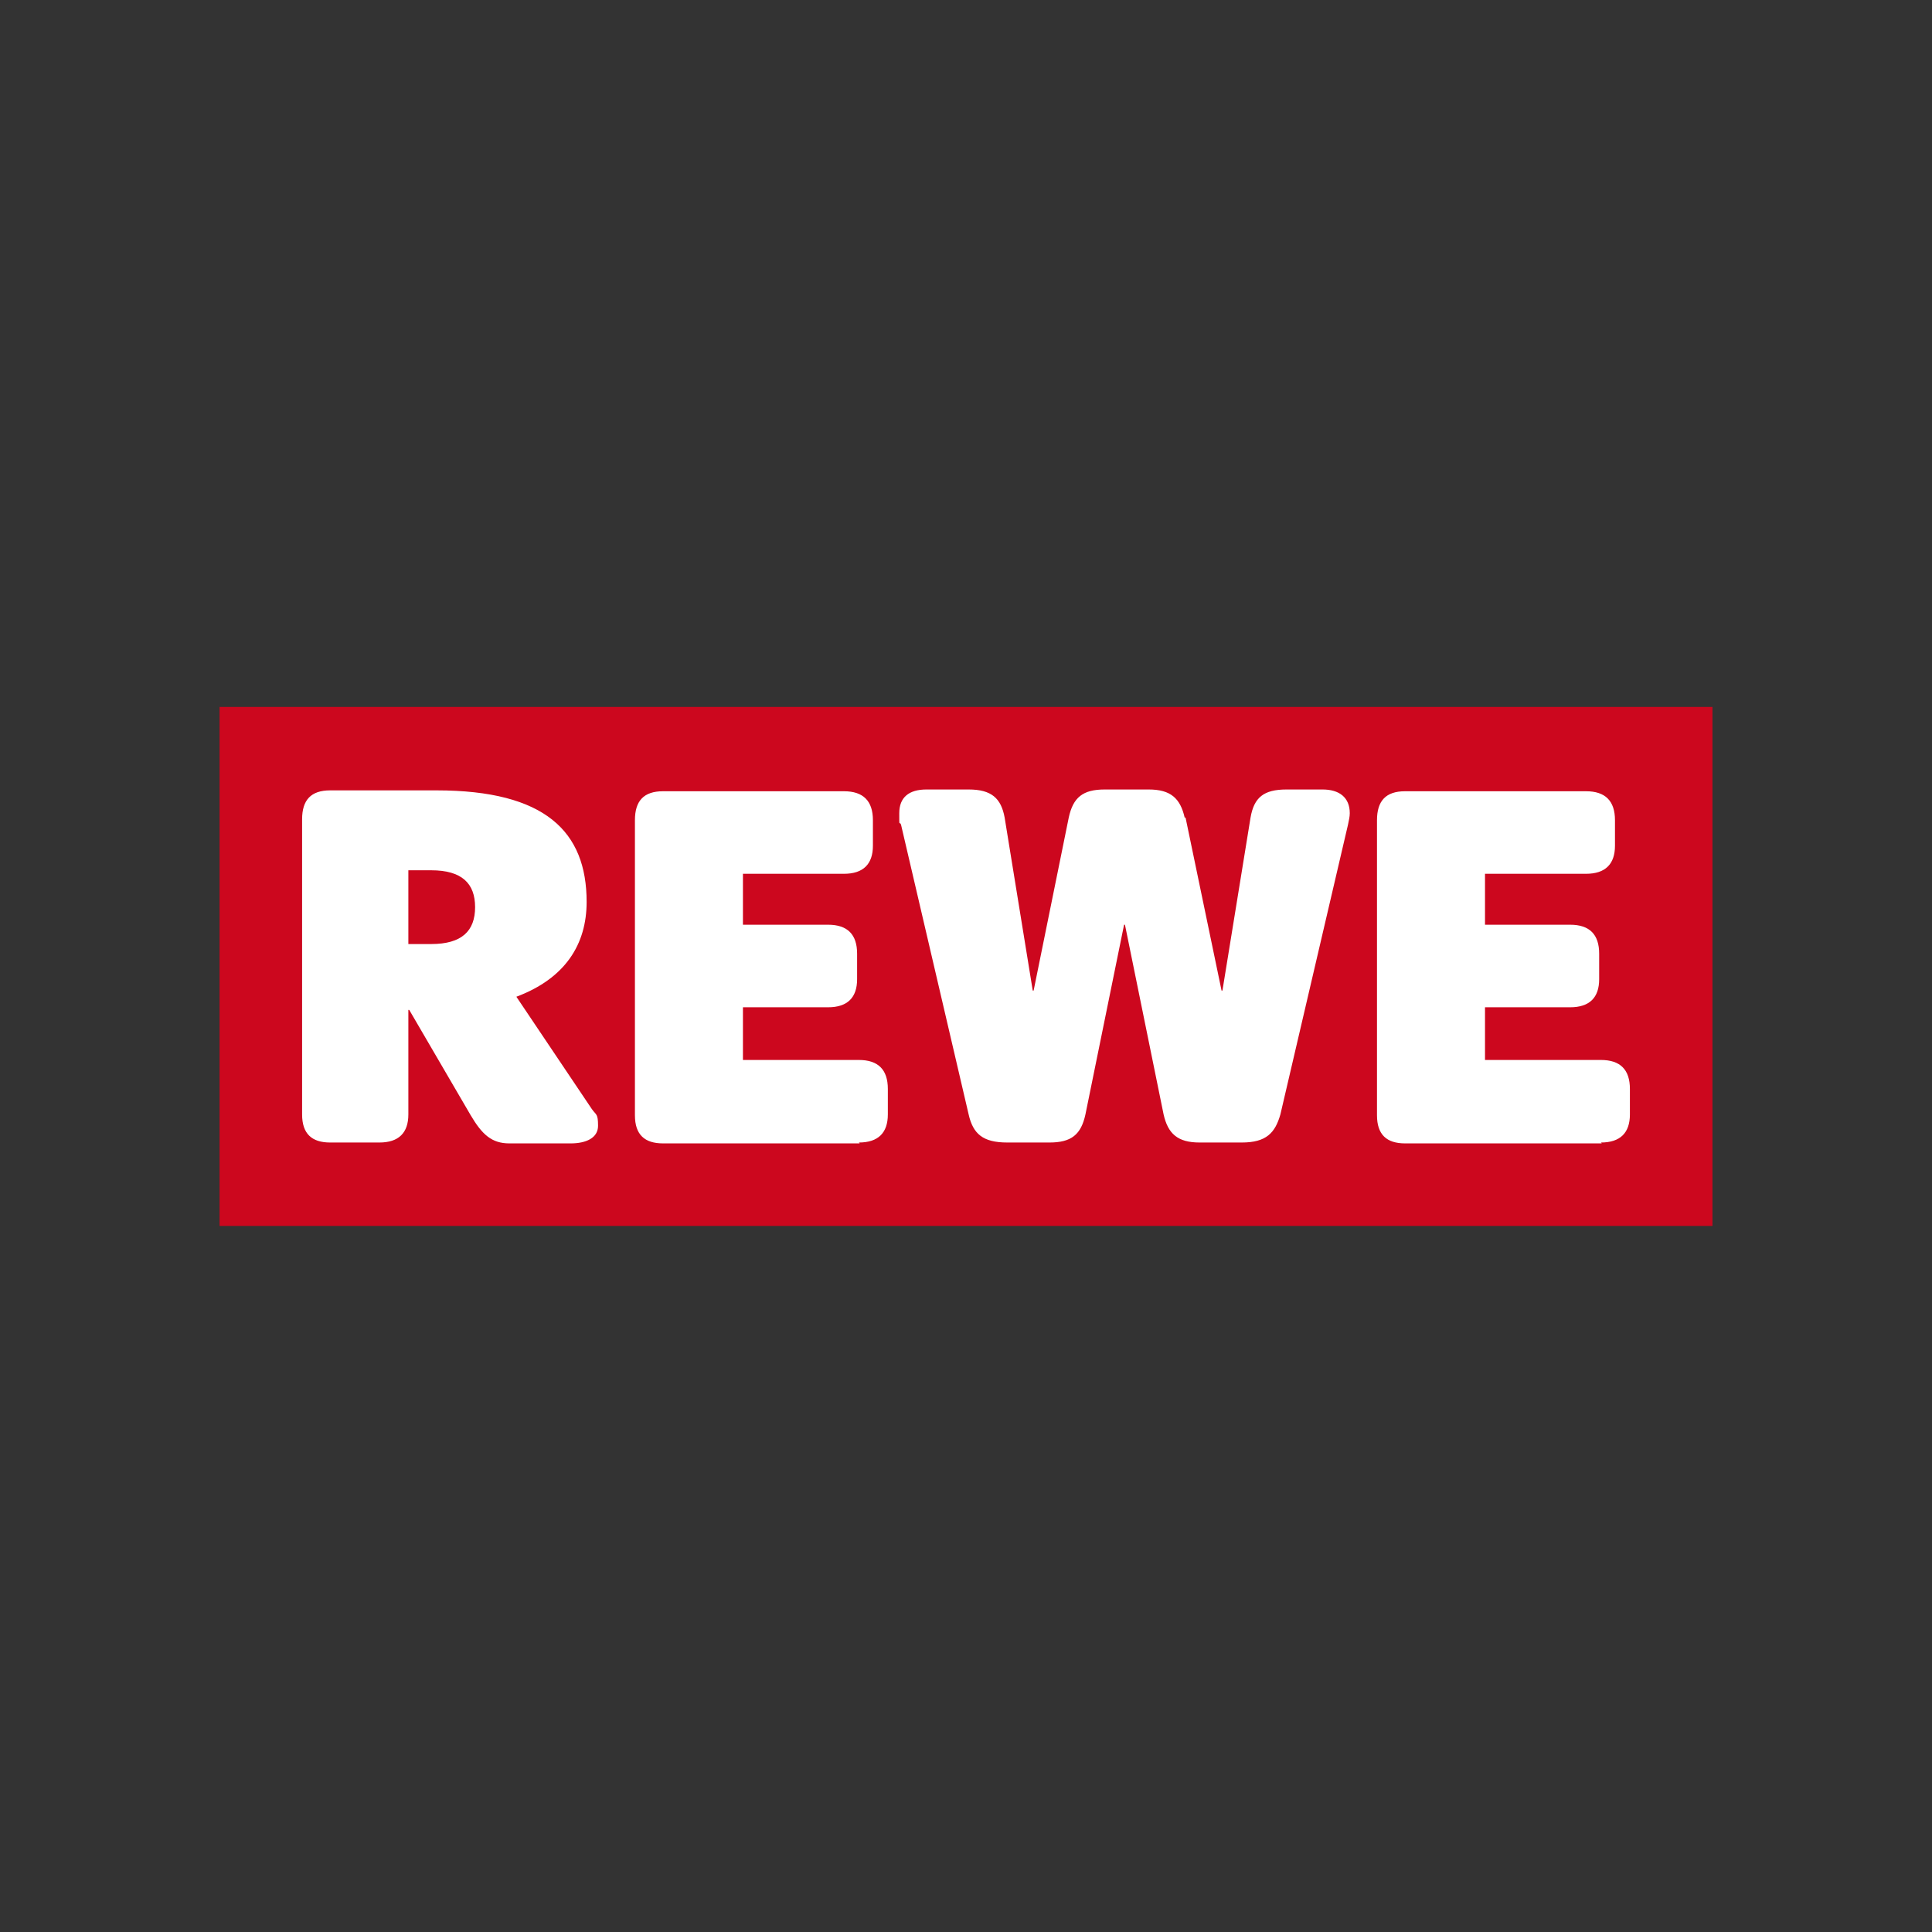
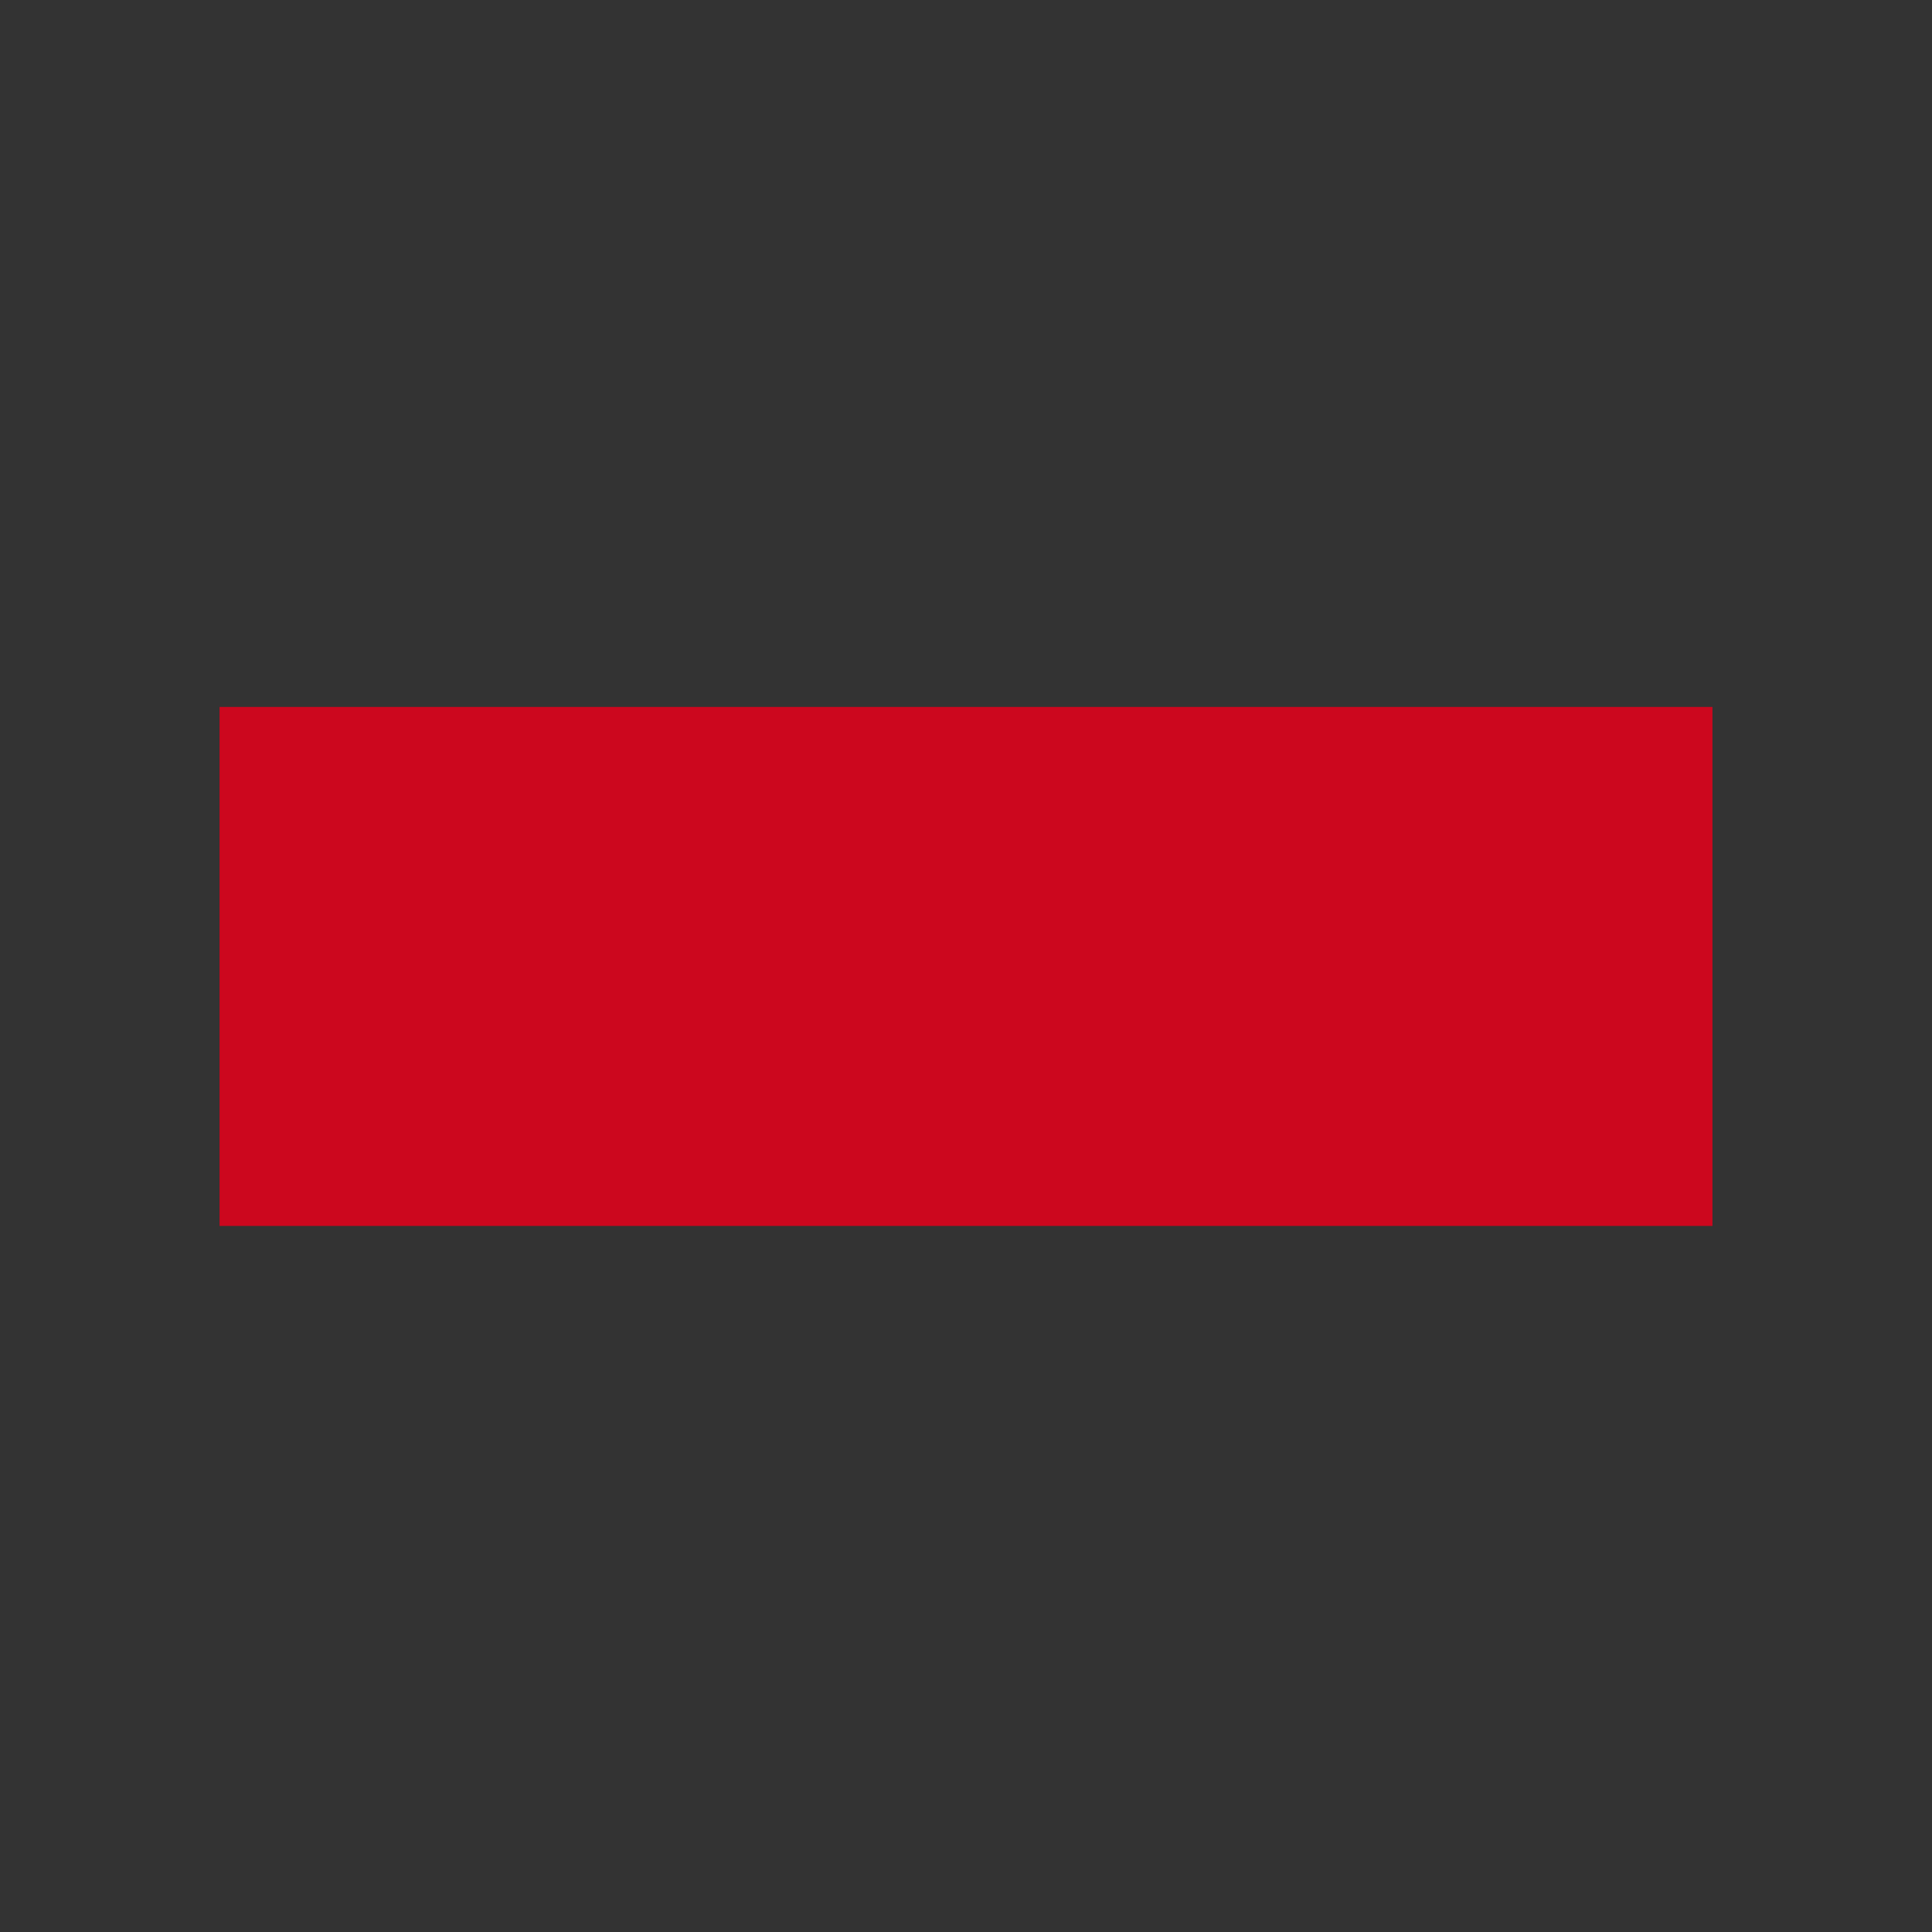
<svg xmlns="http://www.w3.org/2000/svg" id="Ebene_2" data-name="Ebene 2" version="1.1" viewBox="0 0 220 220">
  <rect x="0" y="0" width="220" height="220" fill="#333333" stroke="none" />
  <defs>
    <style>
      .cls-1 {
        fill: #cc071e;
      }

      .cls-1, .cls-2 {
        stroke-width: 0px;
      }

      .cls-2 {
        fill: #fff;
      }
    </style>
  </defs>
  <rect class="cls-1" x="25" y="80.5" width="170" height="59.1" />
-   <path class="cls-2" d="M43.2,130.1c2.2,0,3.3-1.1,3.3-3.2v-11.9h.1l7,12c1.3,2.2,2.4,3.2,4.4,3.2h7c1.7,0,3.1-.6,3.1-2s-.2-1.2-.7-1.9l-8.6-12.8c5.6-2.1,8-6,8-10.8,0-8-4.7-12.7-17.1-12.7h-12.1c-2.2,0-3.2,1.1-3.2,3.3v33.6c0,2.2,1.1,3.2,3.2,3.2h5.6ZM46.5,107.5v-8.4h2.6c3.5,0,5,1.5,5,4.2s-1.5,4.2-5,4.2h-2.6ZM97.8,130.1c2.2,0,3.3-1.1,3.3-3.2v-2.9c0-2.2-1.1-3.3-3.3-3.3h-13.2v-6h9.7c2.2,0,3.3-1.1,3.3-3.2v-2.9c0-2.2-1.1-3.3-3.3-3.3h-9.7v-5.8h11.5c2.2,0,3.3-1.1,3.3-3.2v-2.9c0-2.2-1.1-3.3-3.3-3.3h-20.6c-2.2,0-3.2,1.1-3.2,3.3v33.6c0,2.2,1.1,3.2,3.2,3.2h22.4ZM134.9,93.1c-.5-2.2-1.6-3.2-4.1-3.2h-5c-2.5,0-3.6.9-4.1,3.2l-4,19.7h-.1l-3.2-19.7c-.4-2.2-1.5-3.2-4.1-3.2h-4.8c-2,0-3.1.9-3.1,2.7s0,.8.2,1.3l7.7,33c.5,2.2,1.6,3.2,4.4,3.2h4.8c2.5,0,3.6-.9,4.1-3.2l4.4-21.6h.1l4.4,21.6c.5,2.2,1.6,3.2,4.1,3.2h4.8c2.8,0,3.8-1.1,4.4-3.2l7.7-33c.1-.5.2-.9.2-1.3,0-1.8-1.2-2.7-3.1-2.7h-4.1c-2.6,0-3.7.9-4.1,3.2l-3.2,19.7h-.1l-4.1-19.7h0ZM182.3,130.1c2.2,0,3.3-1.1,3.3-3.2v-2.9c0-2.2-1.1-3.3-3.3-3.3h-13.2v-6h9.7c2.2,0,3.3-1.1,3.3-3.2v-2.9c0-2.2-1.1-3.3-3.3-3.3h-9.7v-5.8h11.5c2.2,0,3.3-1.1,3.3-3.2v-2.9c0-2.2-1.1-3.3-3.3-3.3h-20.6c-2.2,0-3.2,1.1-3.2,3.3v33.6c0,2.2,1.1,3.2,3.2,3.2h22.4Z" />
</svg>